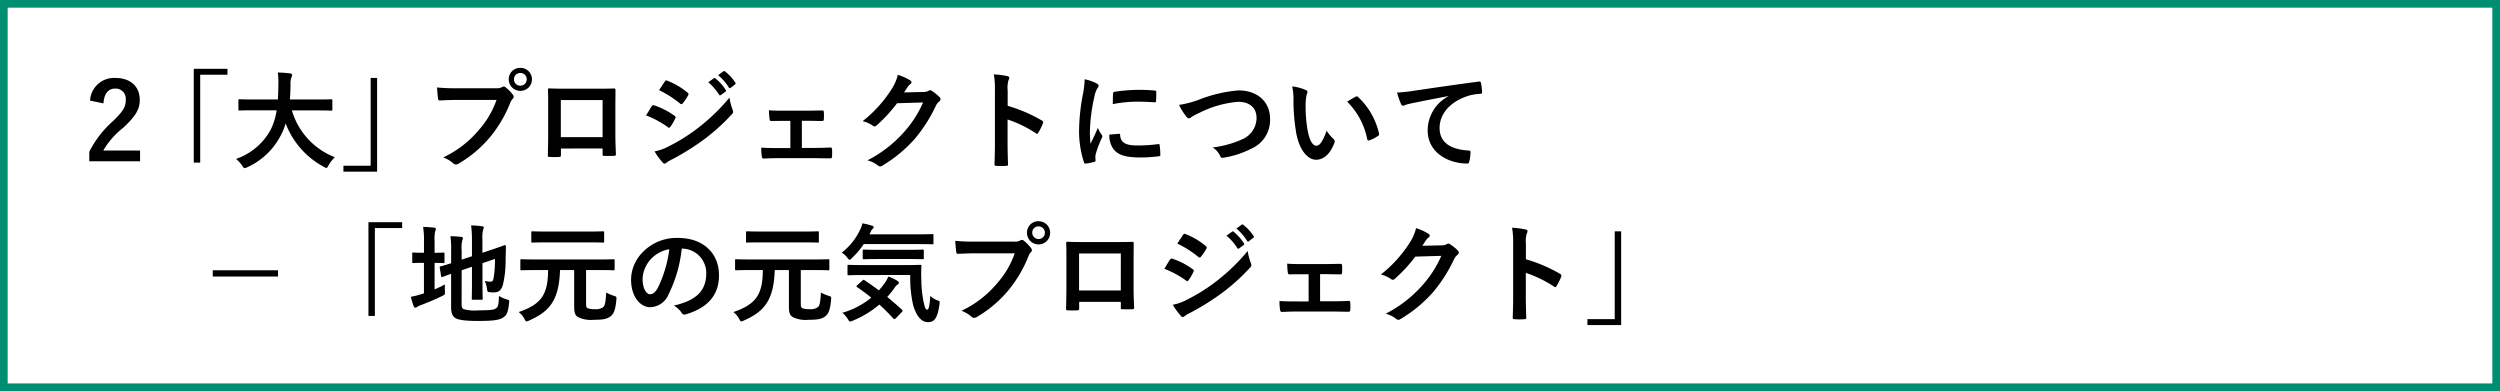
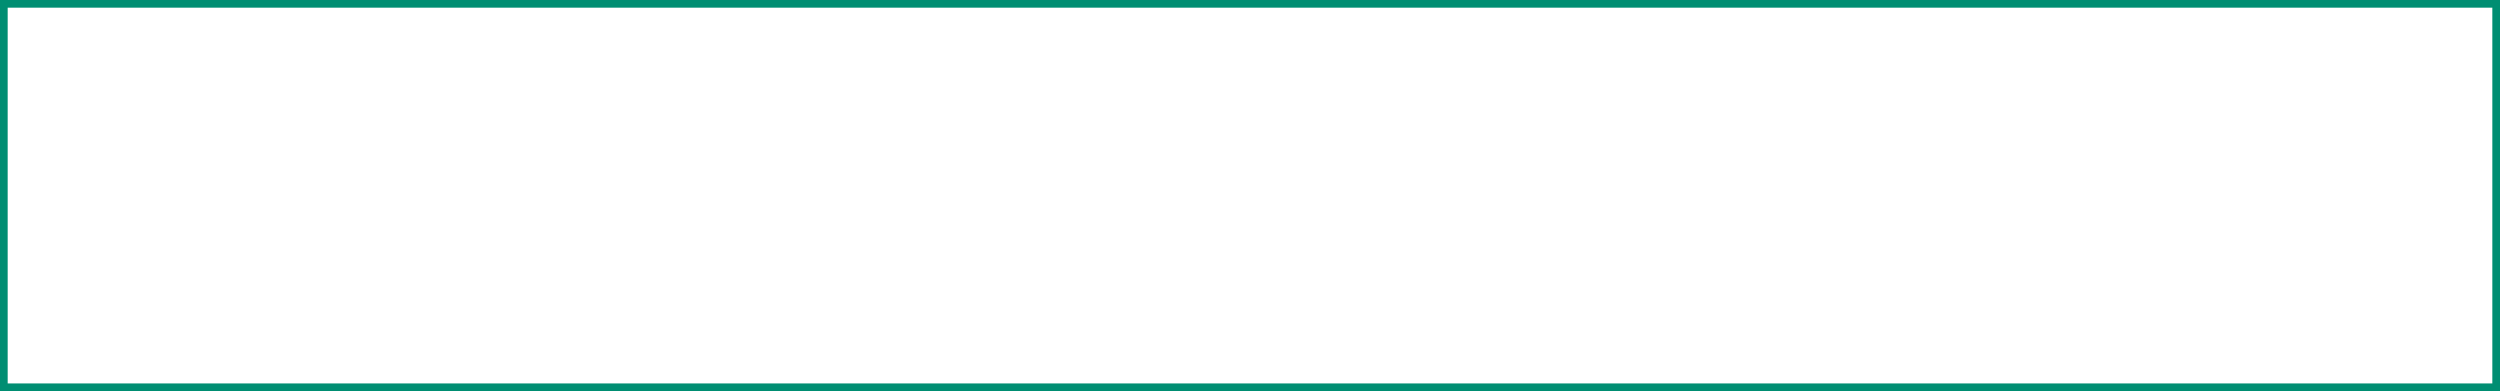
<svg xmlns="http://www.w3.org/2000/svg" width="326" height="51" viewBox="0 0 326 51">
  <rect x="0" y="0" width="326" height="51" fill="#333333" stroke="none" />
  <g id="menu_li_11" transform="translate(-24.5 -679.5)">
    <rect id="長方形_2351" data-name="長方形 2351" width="325" height="50" transform="translate(25 680)" fill="#fff" stroke="#008e72" stroke-width="1" />
-     <path id="パス_14531" data-name="パス 14531" d="M2.492-7.518C2.576-8.792,3.122-9.45,4-9.45A1.333,1.333,0,0,1,5.4-7.966C5.4-7.084,5.1-6.524,3.7-5.18A13.52,13.52,0,0,0,.644-1.218V.028H7.266v-1.4h-4.8a10.446,10.446,0,0,1,2.6-2.968C6.706-5.866,7.224-6.762,7.224-7.952c0-1.848-1.274-2.884-3.192-2.884A3.129,3.129,0,0,0,.742-7.882Zm11.774-4.508V.2h.84V-11.256h3.556v-.77ZM25.074-6.608a8.463,8.463,0,0,1-.756,2.478A8.1,8.1,0,0,1,19.782-.28a4.337,4.337,0,0,1,.8.882c.154.238.21.322.322.322a1.118,1.118,0,0,0,.336-.112,9.187,9.187,0,0,0,4.48-4.368A8.141,8.141,0,0,0,26.25-4.9,10.728,10.728,0,0,0,31.234.756a.9.9,0,0,0,.322.14c.112,0,.168-.112.294-.35A4.669,4.669,0,0,1,32.662-.5a9.346,9.346,0,0,1-5.6-6.1h3.346c1.26,0,1.694.028,1.778.028.14,0,.154-.014.154-.168V-7.9c0-.14-.014-.154-.154-.154-.084,0-.518.028-1.778.028H26.8c.056-.6.07-1.246.084-1.932a2.422,2.422,0,0,1,.126-.98.588.588,0,0,0,.084-.294c0-.1-.112-.168-.252-.2a16.108,16.108,0,0,0-1.61-.112,10.968,10.968,0,0,1,.07,1.624c-.014.686-.028,1.316-.07,1.89H22.022c-1.26,0-1.694-.028-1.778-.028-.14,0-.154.014-.154.154v1.148c0,.154.014.168.154.168.084,0,.518-.028,1.778-.028Zm13.1,7.994V-10.836h-.84V.616H33.782v.77ZM53.746-7.966a11.784,11.784,0,0,1-2.366,3.99A13.53,13.53,0,0,1,46.8-.476a4.163,4.163,0,0,1,1.3.77.491.491,0,0,0,.35.154.677.677,0,0,0,.378-.126A15.7,15.7,0,0,0,52.808-3.01a16.487,16.487,0,0,0,2.716-4.55,1.685,1.685,0,0,1,.322-.546.383.383,0,0,0,.14-.266.477.477,0,0,0-.112-.28,5.16,5.16,0,0,0-.952-.966.328.328,0,0,0-.238-.1.446.446,0,0,0-.238.084,1.339,1.339,0,0,1-.77.14h-5a24.5,24.5,0,0,1-2.688-.1c.028.406.084,1.134.126,1.414.028.2.084.294.266.28.6-.028,1.4-.07,2.31-.07Zm3.108-4.186a1.477,1.477,0,0,0-1.512,1.5,1.494,1.494,0,0,0,1.512,1.5,1.494,1.494,0,0,0,1.512-1.5A1.494,1.494,0,0,0,56.854-12.152Zm0,.672a.8.8,0,0,1,.826.826.8.8,0,0,1-.826.826.8.8,0,0,1-.826-.826A.8.8,0,0,1,56.854-11.48ZM67.578-1.638V-.9c0,.2.014.224.182.224.42.014.868.014,1.288,0,.2,0,.266-.042.266-.238-.028-.756-.07-1.442-.07-2.66V-6.916c0-.826.014-1.582.014-2.268.014-.21-.028-.28-.182-.28-.658.028-1.722.028-2.632.028H63.112c-.938,0-1.764,0-2.506-.042-.1,0-.154.056-.154.2.042.812.028,1.568.028,2.324v3.43c0,1.064-.028,2.058-.042,2.786-.014.168.056.2.294.21.35.014.756.014,1.106,0,.252-.014.308-.042.308-.28v-.826Zm0-1.484H62.132v-4.83h5.446Zm5.67-2.828a12.276,12.276,0,0,1,2.828,1.526.271.271,0,0,0,.168.084c.056,0,.112-.056.182-.14a5.7,5.7,0,0,0,.616-1.064A.415.415,0,0,0,77.1-5.7c0-.084-.056-.14-.154-.21A9.716,9.716,0,0,0,74.256-7.28c-.126-.028-.2.042-.266.14C73.822-6.916,73.6-6.51,73.248-5.95Zm1.694-3.29a13.54,13.54,0,0,1,2.716,1.722.36.36,0,0,0,.21.1.156.156,0,0,0,.14-.084,5.992,5.992,0,0,0,.714-1.05.339.339,0,0,0,.056-.182.222.222,0,0,0-.112-.182,9.518,9.518,0,0,0-2.632-1.554c-.168-.084-.252-.056-.35.112C75.446-10,75.18-9.6,74.942-9.24Zm-.588,7.98A8.842,8.842,0,0,0,75.39.168a.36.36,0,0,0,.28.168.31.31,0,0,0,.224-.112,4.6,4.6,0,0,1,.812-.476,32.5,32.5,0,0,0,4.186-2.632,26.083,26.083,0,0,0,3.556-3.234A.435.435,0,0,0,84.6-6.44a.685.685,0,0,0-.07-.266,6.992,6.992,0,0,1-.406-1.568,25.477,25.477,0,0,1-4.032,3.906,23.452,23.452,0,0,1-3.836,2.422A6.473,6.473,0,0,1,74.354-1.26Zm7-9.016a6.946,6.946,0,0,1,1.414,1.624.146.146,0,0,0,.238.042l.588-.434a.141.141,0,0,0,.042-.224,6.443,6.443,0,0,0-1.33-1.5c-.084-.07-.14-.084-.21-.028Zm1.288-.924a6.623,6.623,0,0,1,1.4,1.61.144.144,0,0,0,.238.042l.56-.434a.162.162,0,0,0,.042-.252,5.847,5.847,0,0,0-1.33-1.442c-.084-.07-.126-.084-.21-.028Zm10.92,5.95h.77c.574,0,1.274.028,1.82.028.21.014.266-.042.28-.266.014-.28.014-.588,0-.868-.014-.168-.056-.252-.224-.238-.616,0-1.26.028-1.89.028H91.21c-.6,0-1.344,0-1.946-.056.028.5.042.882.084,1.12.028.21.1.294.224.28.644-.014,1.148-.014,1.722-.014h.77v3.542h-1.4c-.9,0-1.582,0-2.394-.056a6.436,6.436,0,0,0,.07,1.134c.028.21.1.294.266.294.588-.028,1.218-.056,2.058-.056h4.4c.644,0,1.47.028,2.2.028.168.014.224-.07.238-.252.014-.294.014-.6,0-.9-.014-.182-.07-.266-.2-.266-.756.042-1.54.056-2.254.056H93.562Zm13.328-3.7c.168-.252.308-.462.462-.7a1.519,1.519,0,0,1,.35-.378.279.279,0,0,0,.154-.238.292.292,0,0,0-.14-.238,6.887,6.887,0,0,0-1.638-.742,5.979,5.979,0,0,1-.826,1.89,16.606,16.606,0,0,1-3.766,4.158,3.8,3.8,0,0,1,1.344.6.336.336,0,0,0,.21.084.435.435,0,0,0,.294-.154,19.5,19.5,0,0,0,2.646-2.87l3.388-.1a14.263,14.263,0,0,1-2.59,3.976,16.128,16.128,0,0,1-4.662,3.57,3.685,3.685,0,0,1,1.33.644.493.493,0,0,0,.322.154.379.379,0,0,0,.224-.07,17.782,17.782,0,0,0,4.256-3.486,19.3,19.3,0,0,0,2.772-4.326,1.686,1.686,0,0,1,.462-.6.4.4,0,0,0,.168-.294.454.454,0,0,0-.182-.322,6.458,6.458,0,0,0-.952-.756.406.406,0,0,0-.224-.084.281.281,0,0,0-.182.056,1.3,1.3,0,0,1-.7.168ZM120.4-9.2a3.646,3.646,0,0,1,.1-1.316.737.737,0,0,0,.112-.322c0-.112-.07-.2-.266-.238a10.334,10.334,0,0,0-1.75-.224,10.683,10.683,0,0,1,.14,2.072v6.888c0,.9-.014,1.722-.056,2.758,0,.168.07.21.266.21a9.252,9.252,0,0,0,1.246,0c.2,0,.266-.042.252-.21-.028-1.008-.056-1.834-.056-2.744V-5.418a15.506,15.506,0,0,1,3.682,1.792.215.215,0,0,0,.154.07c.07,0,.126-.056.182-.154a8.228,8.228,0,0,0,.6-1.218c.07-.182,0-.28-.154-.364A19.748,19.748,0,0,0,120.4-7.2Zm10.038-1.47a11.3,11.3,0,0,1-.252,2.086,26.725,26.725,0,0,0-.476,4.592,13.124,13.124,0,0,0,.644,4.172c.028.1.084.168.182.154a6.949,6.949,0,0,0,1.148-.224c.126-.028.182-.084.182-.182s-.028-.224-.028-.392A1.59,1.59,0,0,1,131.88-.9a13.687,13.687,0,0,1,.8-2.114.387.387,0,0,0,.07-.224.558.558,0,0,0-.1-.21,3.634,3.634,0,0,1-.49-.882c-.406.98-.658,1.442-.952,2.086a13.5,13.5,0,0,1-.084-1.638,22.684,22.684,0,0,1,.588-4.522,3.307,3.307,0,0,1,.336-.994c.182-.28.21-.322.21-.42,0-.126-.084-.21-.322-.336A6.2,6.2,0,0,0,130.438-10.668Zm3.22,7.224a3.085,3.085,0,0,0,.49,1.82c.6.826,1.568,1.162,3.64,1.162a18.8,18.8,0,0,0,2.282-.154c.238-.028.238-.042.238-.21a10.374,10.374,0,0,0-.084-1.2c-.028-.182-.056-.2-.2-.182a20.069,20.069,0,0,1-2.674.182c-1.526,0-2.2-.35-2.282-1.316,0-.154-.028-.224-.14-.21Zm.448-3.976a17.115,17.115,0,0,1,3.178-.322c.714,0,1.442.028,2.282.084.126.014.168-.042.182-.168.028-.392.028-.77.028-1.19,0-.14-.028-.168-.322-.182-.588-.056-1.232-.084-2.072-.084a22.353,22.353,0,0,0-3.038.252c-.14.028-.182.07-.2.238C134.12-8.554,134.12-8.2,134.106-7.42Zm8.638.1a8.139,8.139,0,0,0,.9,1.456c.154.21.266.294.406.294.07,0,.182-.042.378-.21a8.912,8.912,0,0,1,.966-.5,13.664,13.664,0,0,1,5.054-1.442c1.554,0,2.408.812,2.408,2.128a3.054,3.054,0,0,1-1.932,2.786,13.151,13.151,0,0,1-3.794,1.036,2.6,2.6,0,0,1,.98,1.106c.1.266.21.28.49.224a11.911,11.911,0,0,0,3.556-1.162A4.062,4.062,0,0,0,154.616-5.5c0-2.2-1.61-3.71-4.116-3.71a18.156,18.156,0,0,0-5.04,1.162A12.42,12.42,0,0,1,142.744-7.322ZM157.5-9.73a7.5,7.5,0,0,1,.168,1.834A25.381,25.381,0,0,0,158-3.822c.378,2.366,1.526,3.654,2.618,3.654.98,0,1.848-.756,2.38-2.184a.429.429,0,0,0-.1-.518,5.351,5.351,0,0,1-.9-1.078c-.546,1.456-.9,1.946-1.344,1.946-.588,0-.952-.952-1.148-2.058a17.63,17.63,0,0,1-.252-3.192,6.29,6.29,0,0,1,.126-1.372,1.219,1.219,0,0,0,.112-.392c0-.1-.1-.2-.224-.252A6.06,6.06,0,0,0,157.5-9.73Zm7.168,1.988a9.433,9.433,0,0,1,2.618,4.886c.028.168.126.21.294.154a4.751,4.751,0,0,0,1.092-.56c.112-.07.2-.126.154-.308a9.257,9.257,0,0,0-2.744-4.788.215.215,0,0,0-.154-.084.415.415,0,0,0-.154.056C165.55-8.274,165.2-8.078,164.668-7.742Zm13.188-.7A5.065,5.065,0,0,0,175.168-4c0,2.912,2.7,4.326,5.166,4.326.168,0,.224-.084.266-.294a4.98,4.98,0,0,0,.154-1.2c0-.154-.084-.21-.308-.21-2.436-.154-3.724-1.134-3.724-2.94,0-1.68,1.19-3.318,3.57-4.13A6.247,6.247,0,0,1,182-8.764c.182,0,.266-.042.266-.21a8,8,0,0,0-.154-1.232c-.014-.1-.084-.182-.294-.154-3.612.476-6.692.938-8.414,1.19a19.313,19.313,0,0,1-2.226.238A9.756,9.756,0,0,0,171.7-7.42a.327.327,0,0,0,.266.21.817.817,0,0,0,.308-.112c.21-.07.35-.1.882-.224,1.5-.308,3-.6,4.7-.924ZM25.256,14.246H16.744v.812h8.512ZM37.044,7.974V20.2h.84V8.744H41.44v-.77ZM49.2,14.246l1.344-.462v1.974c0,1.4-.028,2.072-.028,2.17,0,.14.014.154.154.154h1.12c.14,0,.154-.014.154-.154,0-.084-.028-.77-.028-2.17V13.322l1.624-.56a13.341,13.341,0,0,1-.168,2.45c-.084.448-.182.518-.42.518a3.274,3.274,0,0,1-.742-.1A3.492,3.492,0,0,1,52.5,16.64c.07.434.07.434.378.462a3.3,3.3,0,0,0,.518.028c.6,0,.994-.252,1.2-1.064a13.693,13.693,0,0,0,.336-3.164l.042-1.792c0-.112-.056-.154-.154-.14s-.518.2-1.834.63l-1.078.364V10.2A4.386,4.386,0,0,1,52,8.94a.79.79,0,0,0,.084-.28c0-.084-.084-.14-.224-.154a11.155,11.155,0,0,0-1.428-.112,14.517,14.517,0,0,1,.112,1.988v2.03L49.2,12.86v-1.2a4.235,4.235,0,0,1,.084-1.33.63.63,0,0,0,.084-.294c0-.07-.084-.126-.28-.154q-.63-.063-1.344-.084a14.154,14.154,0,0,1,.084,1.988v1.54c-.9.294-1.26.378-1.372.406s-.14.042-.112.182L46.522,15c.028.14.042.154.182.112.112-.028.406-.154,1.12-.406v4.368c0,.756.2,1.176.532,1.386s1.05.392,2.954.392c2.17,0,2.842-.14,3.318-.462.462-.294.63-.672.756-1.89.042-.364.042-.364-.308-.462a3.967,3.967,0,0,1-1.008-.448c-.042,1.106-.112,1.386-.336,1.582-.28.224-.742.294-2.254.294a5.5,5.5,0,0,1-2.016-.154c-.2-.1-.266-.266-.266-.63Zm-3.528-.966c.8,0,1.064.028,1.148.028.126,0,.14-.014.14-.154V12.09c0-.14-.014-.154-.14-.154-.084,0-.35.028-1.148.028v-1.5a4.7,4.7,0,0,1,.084-1.33.79.79,0,0,0,.084-.28c0-.084-.084-.154-.224-.168-.462-.056-.9-.084-1.442-.1a11.855,11.855,0,0,1,.112,2.058v1.316H44.17c-.91,0-1.19-.028-1.274-.028-.14,0-.14.014-.14.154v1.064c0,.14,0,.154.14.154.084,0,.364-.028,1.274-.028h.112v3.976l-.322.1a10.054,10.054,0,0,1-1.386.35,12.275,12.275,0,0,0,.378,1.246c.056.126.126.168.21.168a.365.365,0,0,0,.238-.1,1.971,1.971,0,0,1,.462-.224c.924-.35,1.918-.756,2.786-1.19.392-.2.392-.2.364-.644a5.887,5.887,0,0,1,.014-.868,14.69,14.69,0,0,1-1.358.644Zm14.8.938c-.014,3.248-.924,4.466-3.836,5.474a2.907,2.907,0,0,1,.742.868c.126.252.182.35.294.35a.963.963,0,0,0,.322-.112c2.688-1.176,3.906-2.674,4.032-6.58h1.848v4.774c0,.882.168,1.176.56,1.386a3.847,3.847,0,0,0,2.016.322c1.246,0,1.764-.112,2.212-.49.392-.322.6-.854.714-2.142.028-.364.028-.378-.322-.49a5.6,5.6,0,0,1-1.008-.434c-.056,1.176-.154,1.666-.364,1.89a1.6,1.6,0,0,1-1.12.28,2.555,2.555,0,0,1-.9-.112c-.2-.084-.238-.2-.238-.686v-4.3h1.792c1.26,0,1.694.028,1.778.028.14,0,.154-.014.154-.154V12.958c0-.14-.014-.154-.154-.154-.084,0-.518.028-1.778.028H58.772c-1.26,0-1.68-.028-1.764-.028-.14,0-.154.014-.154.154v1.134c0,.14.014.154.154.154.084,0,.5-.028,1.764-.028Zm5.208-3.612c1.372,0,1.848.028,1.932.028.154,0,.168-.014.168-.154V9.318c0-.14-.014-.154-.168-.154-.084,0-.56.028-1.932.028H60.382c-1.372,0-1.862-.028-1.946-.028-.14,0-.154.014-.154.154V10.48c0,.14.014.154.154.154.084,0,.574-.028,1.946-.028Zm12.278.812a3.18,3.18,0,0,1,3.136,3.248c0,2.646-1.862,3.626-4.228,4.186a2.969,2.969,0,0,1,.98.882c.182.28.308.336.6.252,2.842-.854,4.312-2.492,4.312-5.1,0-2.786-1.974-4.858-5.334-4.858a6.126,6.126,0,0,0-4.55,1.792,5.158,5.158,0,0,0-1.582,3.64c0,2.282,1.246,3.6,2.478,3.6a2.659,2.659,0,0,0,2.38-1.61,17.53,17.53,0,0,0,1.75-6.034Zm-1.68.084a16,16,0,0,1-1.484,5.012c-.378.672-.686.854-1.05.854-.434,0-.952-.714-.952-2a4.031,4.031,0,0,1,1.092-2.59A4.216,4.216,0,0,1,76.272,11.5Zm12.194,2.716c-.014,3.248-.924,4.466-3.836,5.474a2.907,2.907,0,0,1,.742.868c.126.252.182.35.294.35a.963.963,0,0,0,.322-.112c2.688-1.176,3.906-2.674,4.032-6.58h1.848v4.774c0,.882.168,1.176.56,1.386a3.847,3.847,0,0,0,2.016.322c1.246,0,1.764-.112,2.212-.49.392-.322.6-.854.714-2.142.028-.364.028-.378-.322-.49a5.6,5.6,0,0,1-1.008-.434c-.056,1.176-.154,1.666-.364,1.89a1.6,1.6,0,0,1-1.12.28,2.555,2.555,0,0,1-.9-.112c-.2-.084-.238-.2-.238-.686v-4.3h1.792c1.26,0,1.694.028,1.778.028.14,0,.154-.014.154-.154V12.958c0-.14-.014-.154-.154-.154-.084,0-.518.028-1.778.028H86.772c-1.26,0-1.68-.028-1.764-.028-.14,0-.154.014-.154.154v1.134c0,.14.014.154.154.154.084,0,.5-.028,1.764-.028Zm5.208-3.612c1.372,0,1.848.028,1.932.028.154,0,.168-.014.168-.154V9.318c0-.14-.014-.154-.168-.154-.084,0-.56.028-1.932.028H88.382c-1.372,0-1.862-.028-1.946-.028-.14,0-.154.014-.154.154V10.48c0,.14.014.154.154.154.084,0,.574-.028,1.946-.028ZM107.7,14.862a15.763,15.763,0,0,0,.378,3.934c.462,1.582,1.162,2.212,1.946,2.212.868,0,1.232-.616,1.47-2.226.07-.448.084-.49-.21-.6a2.475,2.475,0,0,1-.966-.6c-.1,1.33-.224,1.792-.392,1.792-.28,0-.336-.35-.518-1.148a15.178,15.178,0,0,1-.266-2.716,15.69,15.69,0,0,1,.014-1.806c0-.14-.028-.168-.168-.168-.084,0-.546.028-1.932.028H101.6c-1.358,0-1.834-.028-1.918-.028-.154,0-.168.014-.168.154v1.05c0,.14.014.154.168.154.084,0,.56-.028,1.918-.028Zm-6.916,1.33c-.14.14-.14.168-.014.252.644.434,1.26.9,1.848,1.372a10.6,10.6,0,0,1-3.78,1.974,3.13,3.13,0,0,1,.714.812c.14.238.21.322.308.322a1.058,1.058,0,0,0,.35-.112,12.728,12.728,0,0,0,3.458-2.1c.63.574,1.232,1.176,1.82,1.82.056.056.1.084.14.084s.112-.042.2-.126l.784-.812a.215.215,0,0,0,.084-.154.24.24,0,0,0-.112-.168q-.966-.882-1.89-1.638a11.366,11.366,0,0,0,.966-1.2,1.347,1.347,0,0,1,.378-.406c.112-.07.182-.14.182-.224s-.056-.154-.182-.252a5.356,5.356,0,0,0-1.2-.574,4.57,4.57,0,0,1-.42.784c-.266.364-.532.7-.812,1.022-.644-.49-1.274-.924-1.876-1.33-.112-.084-.14-.07-.28.056Zm7.854-5.362c1.372,0,1.834.028,1.918.028.154,0,.168-.014.168-.154V9.682c0-.14-.014-.154-.168-.154-.084,0-.546.028-1.918.028h-6.258l.21-.434a.786.786,0,0,1,.238-.308c.056-.056.1-.084.1-.182s-.07-.154-.2-.2a9.451,9.451,0,0,0-1.274-.308,3.032,3.032,0,0,1-.252.742,8.25,8.25,0,0,1-2.436,3.08,2.551,2.551,0,0,1,.714.644c.14.2.224.28.308.28s.168-.084.322-.238a10.769,10.769,0,0,0,1.526-1.806Zm-1.19,1.946c1.316,0,1.778.028,1.862.028.14,0,.154-.014.154-.168V11.7c0-.14-.014-.154-.154-.154-.084,0-.546.028-1.862.028H103.5c-1.33,0-1.778-.028-1.848-.028-.14,0-.154.014-.154.154v.938c0,.154.014.168.154.168.07,0,.518-.028,1.848-.028Zm13.874-.742a11.784,11.784,0,0,1-2.366,3.99,13.53,13.53,0,0,1-4.578,3.5,4.163,4.163,0,0,1,1.3.77.491.491,0,0,0,.35.154.677.677,0,0,0,.378-.126,15.7,15.7,0,0,0,3.976-3.332,16.487,16.487,0,0,0,2.716-4.55,1.685,1.685,0,0,1,.322-.546.383.383,0,0,0,.14-.266.477.477,0,0,0-.112-.28,5.16,5.16,0,0,0-.952-.966.328.328,0,0,0-.238-.1.446.446,0,0,0-.238.084,1.339,1.339,0,0,1-.77.14h-5a24.5,24.5,0,0,1-2.688-.1c.028.406.084,1.134.126,1.414.028.2.084.294.266.28.6-.028,1.4-.07,2.31-.07Zm3.108-4.186a1.477,1.477,0,0,0-1.512,1.5,1.512,1.512,0,1,0,1.512-1.5Zm0,.672a.826.826,0,1,1-.826.826A.8.8,0,0,1,124.432,8.52Zm10.724,9.842V19.1c0,.2.014.224.182.224.42.014.868.014,1.288,0,.2,0,.266-.042.266-.238-.028-.756-.07-1.442-.07-2.66V13.084c0-.826.014-1.582.014-2.268.014-.21-.028-.28-.182-.28-.658.028-1.722.028-2.632.028H130.69c-.938,0-1.764,0-2.506-.042-.1,0-.154.056-.154.2.042.812.028,1.568.028,2.324v3.43c0,1.064-.028,2.058-.042,2.786-.014.168.056.2.294.21.35.014.756.014,1.106,0,.252-.014.308-.042.308-.28v-.826Zm0-1.484H129.71v-4.83h5.446Zm5.67-2.828a12.276,12.276,0,0,1,2.828,1.526.271.271,0,0,0,.168.084c.056,0,.112-.056.182-.14a5.7,5.7,0,0,0,.616-1.064.415.415,0,0,0,.056-.154c0-.084-.056-.14-.154-.21a9.716,9.716,0,0,0-2.688-1.372c-.126-.028-.2.042-.266.14C141.4,13.084,141.176,13.49,140.826,14.05Zm1.694-3.29a13.54,13.54,0,0,1,2.716,1.722.36.36,0,0,0,.21.1.156.156,0,0,0,.14-.084,5.992,5.992,0,0,0,.714-1.05.339.339,0,0,0,.056-.182.222.222,0,0,0-.112-.182,9.518,9.518,0,0,0-2.632-1.554c-.168-.084-.252-.056-.35.112C143.024,10,142.758,10.4,142.52,10.76Zm-.588,7.98a8.841,8.841,0,0,0,1.036,1.428.36.36,0,0,0,.28.168.31.31,0,0,0,.224-.112,4.6,4.6,0,0,1,.812-.476,32.5,32.5,0,0,0,4.186-2.632,26.083,26.083,0,0,0,3.556-3.234.435.435,0,0,0,.154-.322.685.685,0,0,0-.07-.266,6.992,6.992,0,0,1-.406-1.568,25.476,25.476,0,0,1-4.032,3.906,23.452,23.452,0,0,1-3.836,2.422A6.473,6.473,0,0,1,141.932,18.74Zm7-9.016a6.947,6.947,0,0,1,1.414,1.624.146.146,0,0,0,.238.042l.588-.434a.141.141,0,0,0,.042-.224,6.443,6.443,0,0,0-1.33-1.5c-.084-.07-.14-.084-.21-.028ZM150.22,8.8a6.623,6.623,0,0,1,1.4,1.61.144.144,0,0,0,.238.042l.56-.434a.162.162,0,0,0,.042-.252,5.846,5.846,0,0,0-1.33-1.442c-.084-.07-.126-.084-.21-.028Zm10.92,5.95h.77c.574,0,1.274.028,1.82.028.21.014.266-.042.28-.266.014-.28.014-.588,0-.868-.014-.168-.056-.252-.224-.238-.616,0-1.26.028-1.89.028h-3.108c-.6,0-1.344,0-1.946-.056.028.5.042.882.084,1.12.028.21.1.294.224.28.644-.014,1.148-.014,1.722-.014h.77v3.542h-1.4c-.9,0-1.582,0-2.394-.056a6.437,6.437,0,0,0,.07,1.134c.028.21.1.294.266.294.588-.028,1.218-.056,2.058-.056h4.4c.644,0,1.47.028,2.2.028.168.014.224-.07.238-.252.014-.294.014-.6,0-.9-.014-.182-.07-.266-.2-.266-.756.042-1.54.056-2.254.056H161.14Zm13.328-3.7c.168-.252.308-.462.462-.7a1.519,1.519,0,0,1,.35-.378.279.279,0,0,0,.154-.238.292.292,0,0,0-.14-.238,6.887,6.887,0,0,0-1.638-.742,5.979,5.979,0,0,1-.826,1.89,16.606,16.606,0,0,1-3.766,4.158,3.8,3.8,0,0,1,1.344.6.336.336,0,0,0,.21.084.435.435,0,0,0,.294-.154,19.5,19.5,0,0,0,2.646-2.87l3.388-.1a14.263,14.263,0,0,1-2.59,3.976,16.128,16.128,0,0,1-4.662,3.57,3.685,3.685,0,0,1,1.33.644.493.493,0,0,0,.322.154.379.379,0,0,0,.224-.07,17.782,17.782,0,0,0,4.256-3.486,19.3,19.3,0,0,0,2.772-4.326,1.686,1.686,0,0,1,.462-.6.4.4,0,0,0,.168-.294.454.454,0,0,0-.182-.322,6.458,6.458,0,0,0-.952-.756.406.406,0,0,0-.224-.084.281.281,0,0,0-.182.056,1.3,1.3,0,0,1-.7.168Zm13.51-.252a3.646,3.646,0,0,1,.1-1.316.737.737,0,0,0,.112-.322c0-.112-.07-.2-.266-.238a10.333,10.333,0,0,0-1.75-.224,10.682,10.682,0,0,1,.14,2.072v6.888c0,.9-.014,1.722-.056,2.758,0,.168.07.21.266.21a9.251,9.251,0,0,0,1.246,0c.2,0,.266-.042.252-.21-.028-1.008-.056-1.834-.056-2.744V14.582a15.505,15.505,0,0,1,3.682,1.792.215.215,0,0,0,.154.07c.07,0,.126-.056.182-.154a8.226,8.226,0,0,0,.6-1.218c.07-.182,0-.28-.154-.364a19.748,19.748,0,0,0-4.452-1.9ZM200.4,21.386V9.164h-.84V20.616H196v.77Z" transform="translate(35.5 700.5)" />
  </g>
</svg>